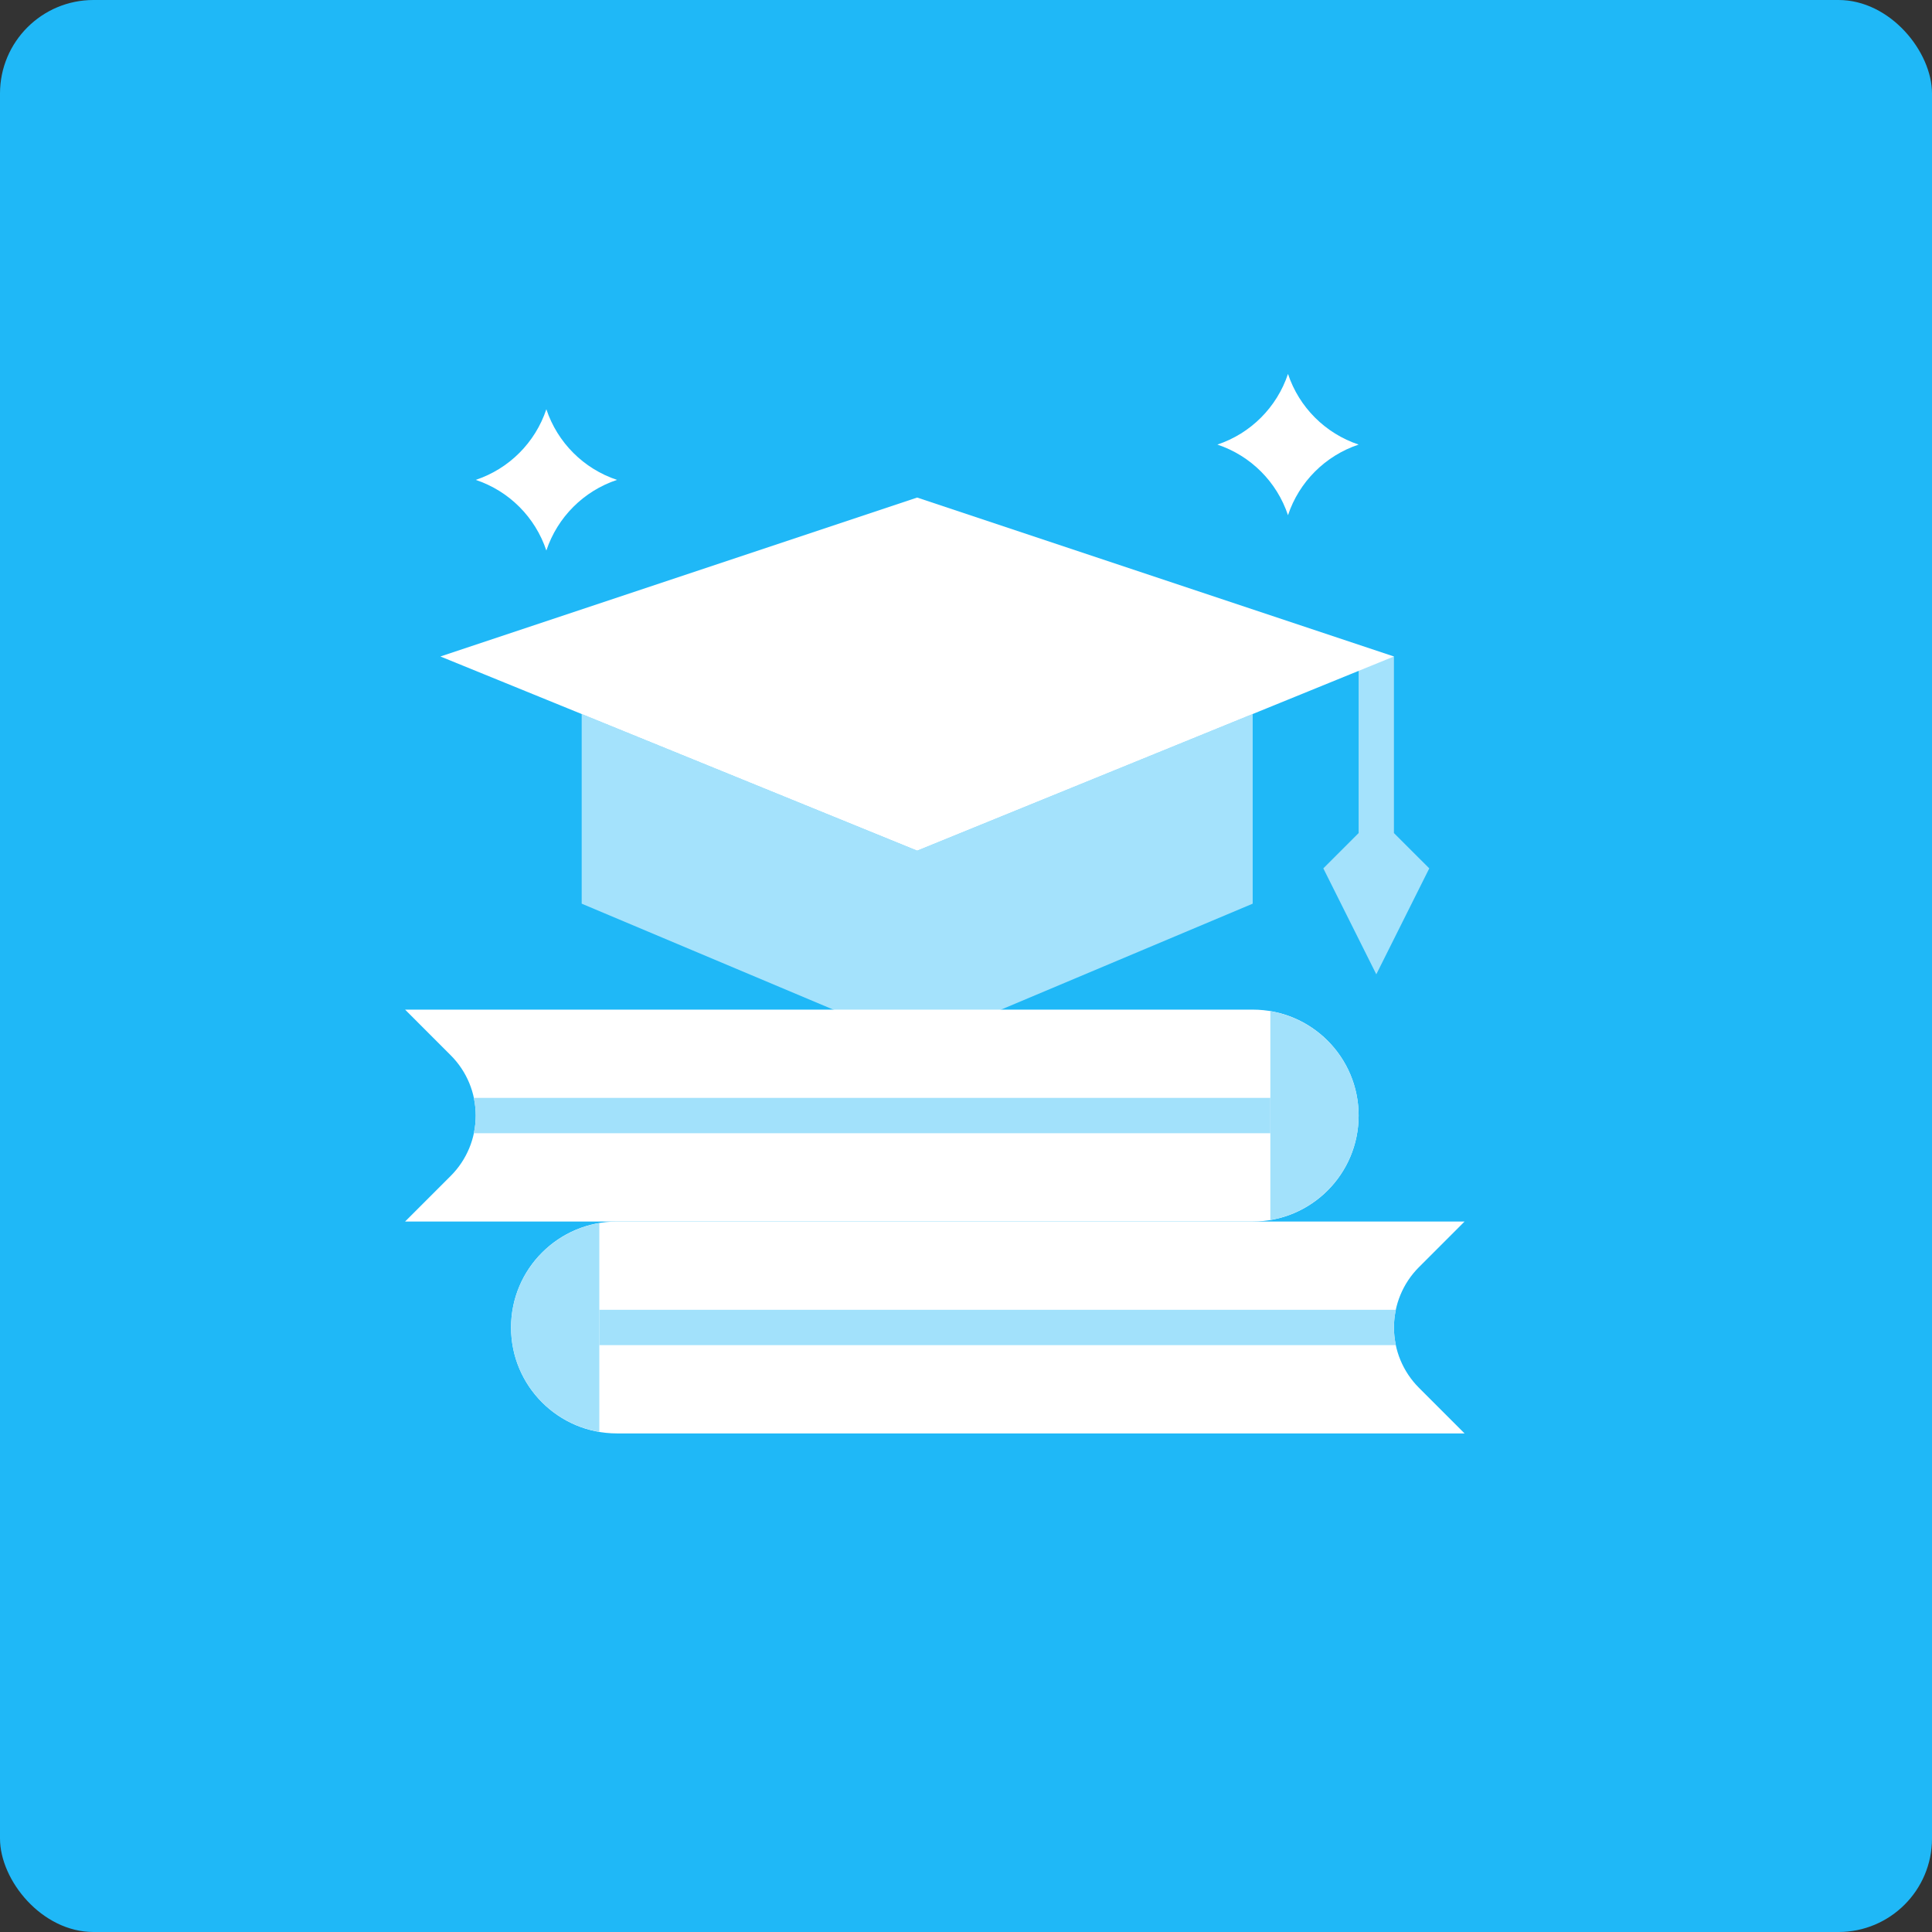
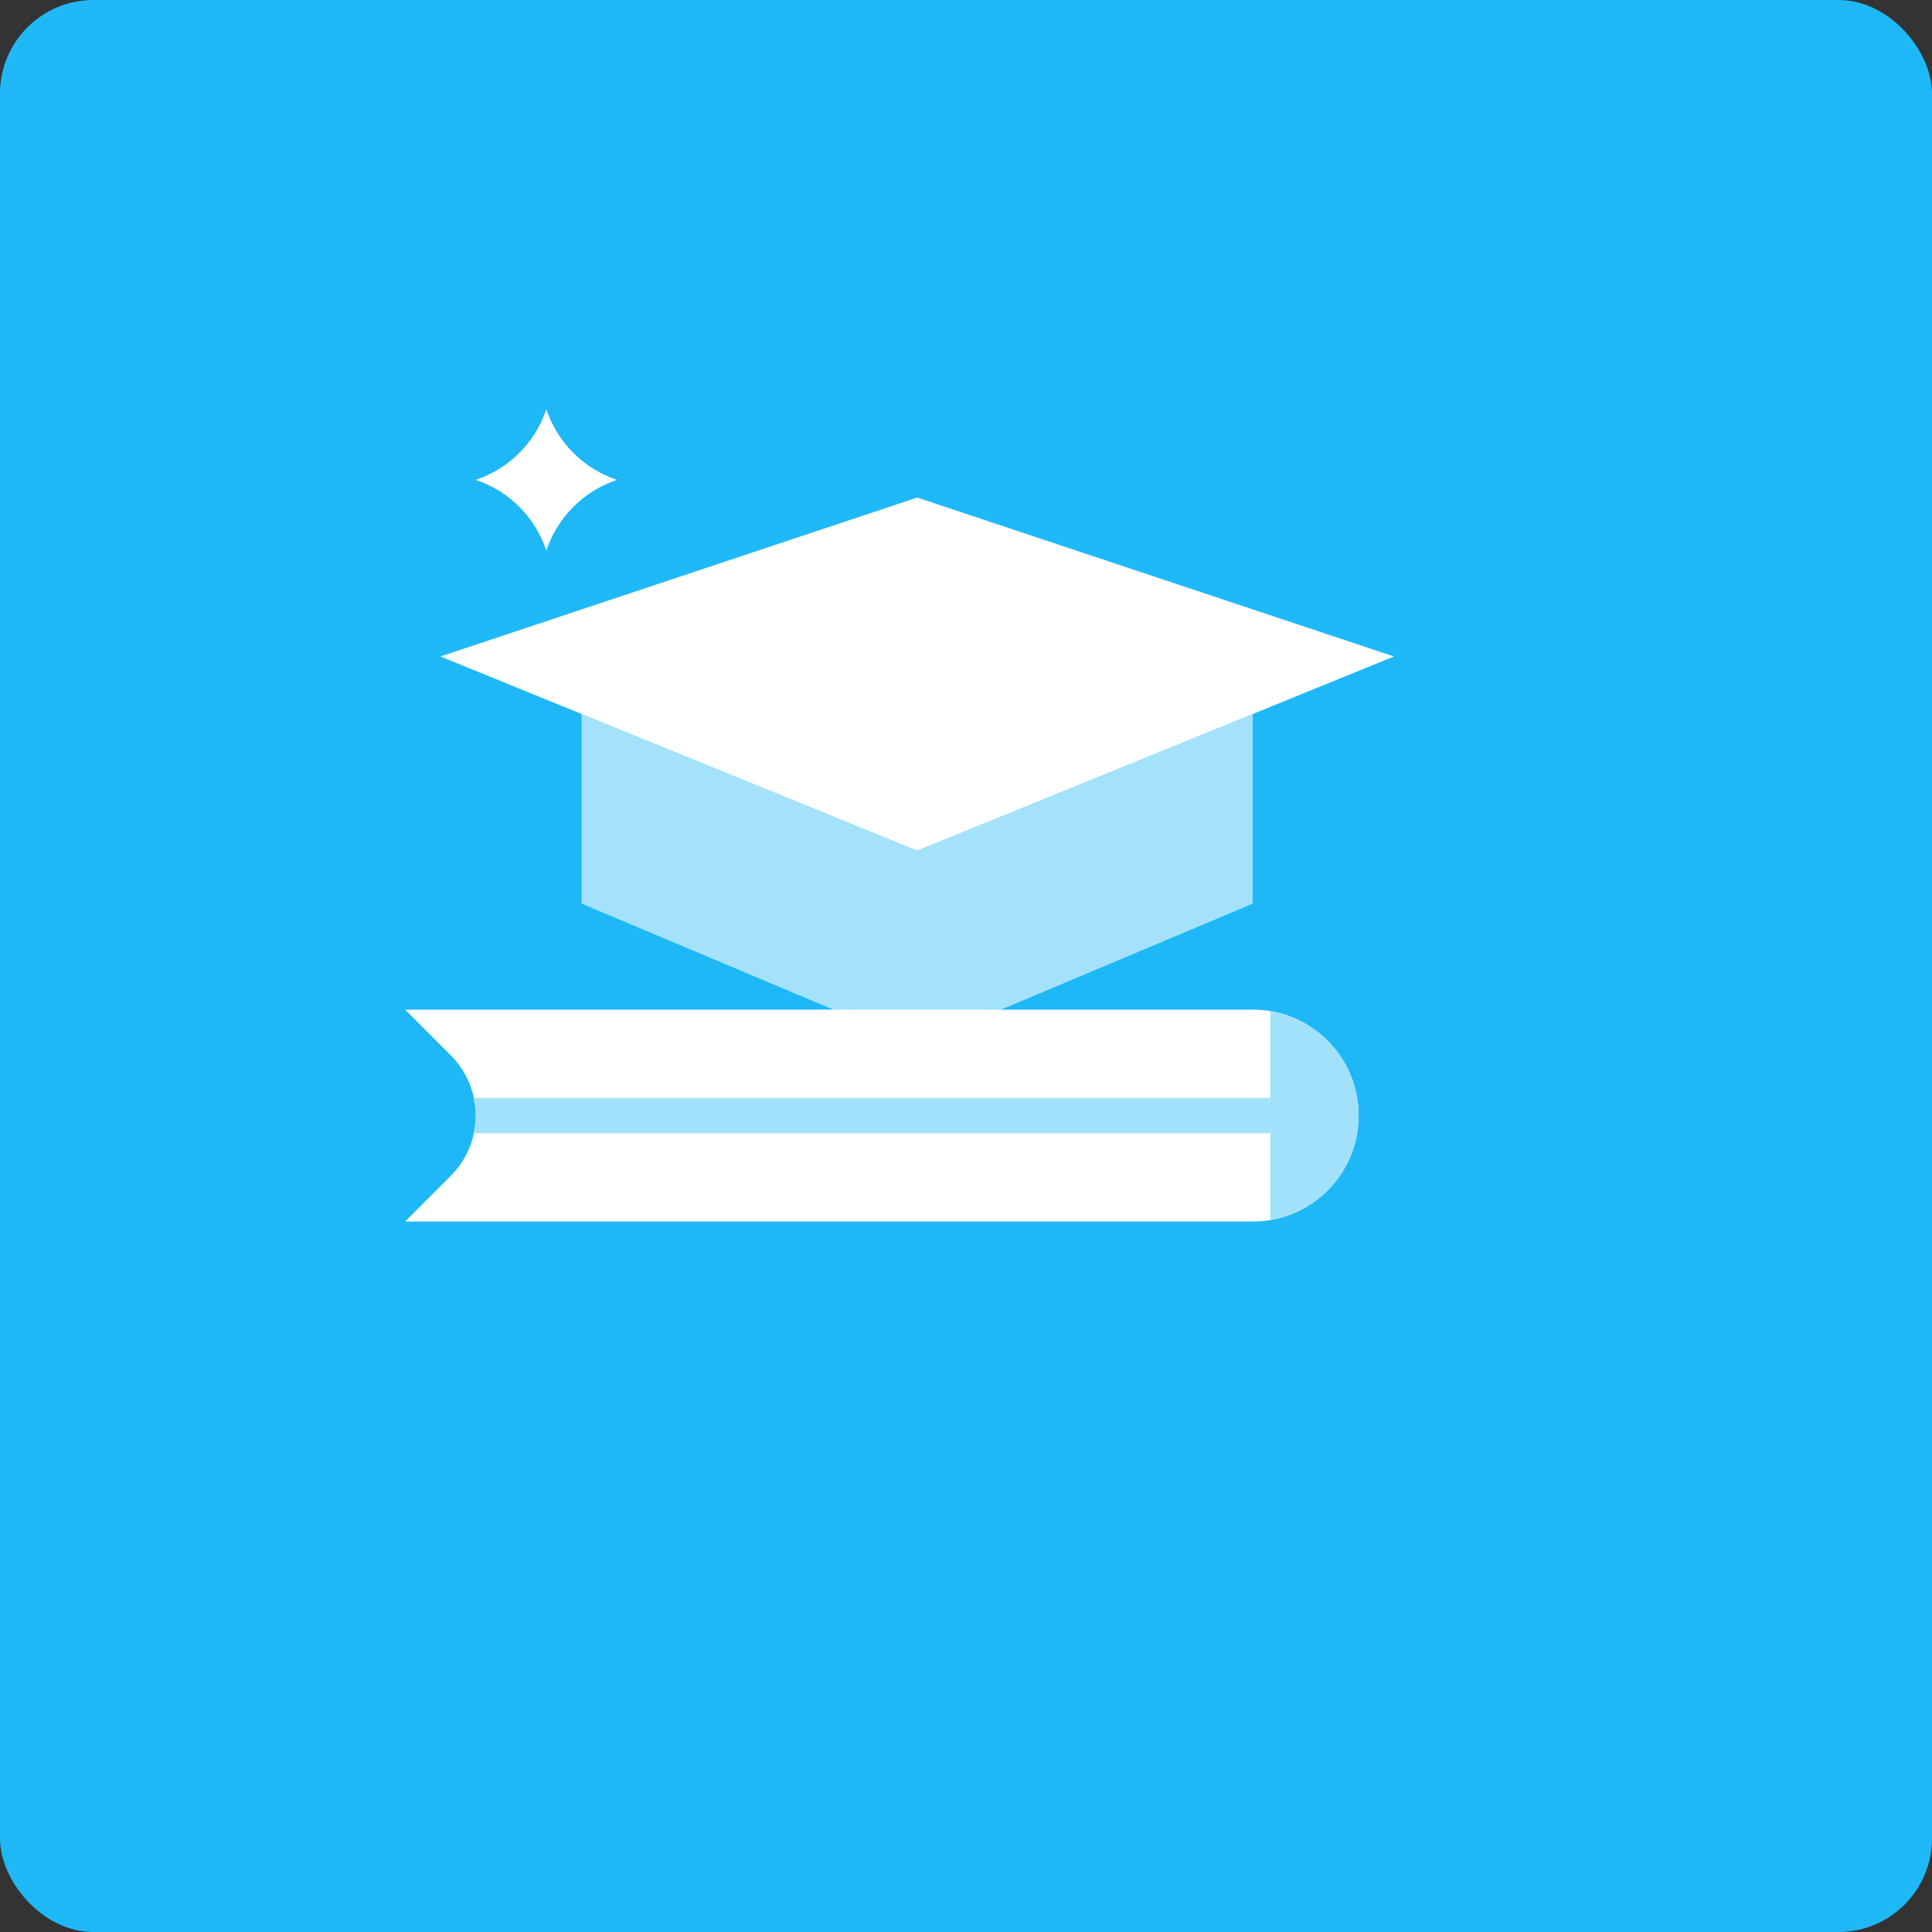
<svg xmlns="http://www.w3.org/2000/svg" width="62px" height="62px" viewBox="0 0 62 62" version="1.1">
  <rect x="0" y="0" width="62" height="62" fill="#333333" stroke="none" />
  <title>编组 14</title>
  <desc>Created with Sketch.</desc>
  <g id="帮助中心" stroke="none" stroke-width="1" fill="none" fill-rule="evenodd">
    <g id="帮助中心-首页备份" transform="translate(-566, -587)">
      <g id="编组-14" transform="translate(566, 587)">
        <rect id="矩形" fill="#1FB8F7" x="0" y="0" width="62" height="62" rx="3" />
        <g id="scholarship" transform="translate(13, 12)" fill-rule="nonzero">
          <g id="编组" transform="translate(0, 9.067)" fill="#FFFFFF">
-             <path d="M31.733,-2.97539771e-13 L31.733,5.667 L31.732,5.666 L32.867,6.8 L31.167,10.2 L29.467,6.8 L30.6,5.667 L30.6,-2.97539771e-13 L31.733,-2.97539771e-13 Z" id="形状结合" opacity="0.593" />
            <path d="M0,18.133 L27.2,18.133 C29.078,18.133 30.6,16.611 30.6,14.733 C30.6,12.855 29.078,11.333 27.2,11.333 L0,11.333 L1.465,12.799 C1.978,13.312 2.267,14.007 2.267,14.733 C2.267,15.459 1.978,16.155 1.465,16.668 L0,18.133 Z" id="路径" />
          </g>
-           <path d="M30.6,2.267 C29.53,1.91 28.69,1.07 28.333,0 C27.976,1.07 27.137,1.91 26.067,2.267 C27.137,2.624 27.976,3.463 28.333,4.533 C28.69,3.463 29.53,2.624 30.6,2.267 Z" id="路径" fill="#FFFFFF" />
          <path d="M6.8,3.4 C5.73,3.043 4.89,2.204 4.533,1.133 C4.176,2.204 3.337,3.043 2.267,3.4 C3.337,3.757 4.176,4.596 4.533,5.667 C4.89,4.596 5.73,3.757 6.8,3.4 Z" id="路径" fill="#FFFFFF" />
          <polygon id="路径" fill="#FFFFFF" points="1.133 9.067 16.433 3.967 31.733 9.067 16.433 15.3" />
          <polygon id="路径" fill="#FFFFFF" opacity="0.59" points="16.433 15.3 5.667 10.913 5.667 17 16.433 21.533 27.2 17 27.2 10.913" />
-           <path d="M34,34 L6.8,34 C4.922,34 3.4,32.478 3.4,30.6 C3.4,28.722 4.922,27.2 6.8,27.2 L34,27.2 L32.535,28.665 C32.022,29.178 31.733,29.874 31.733,30.6 C31.733,31.326 32.022,32.022 32.535,32.535 L34,34 Z" id="路径" fill="#FFFFFF" />
-           <path d="M6.233,27.251 L6.233,33.949 C4.626,33.679 3.4,32.284 3.4,30.6 C3.4,28.916 4.626,27.521 6.233,27.251 Z" id="路径" fill="#A2E1FB" />
          <path d="M27.767,20.451 L27.767,27.149 C29.374,26.879 30.6,25.484 30.6,23.8 C30.6,22.116 29.374,20.721 27.767,20.451 Z" id="路径" fill="#A2E1FB" />
-           <path d="M31.733,30.6 C31.733,30.408 31.757,30.219 31.796,30.033 L6.233,30.033 L6.233,31.167 L31.796,31.167 C31.757,30.981 31.733,30.792 31.733,30.6 Z" id="路径" fill="#A2E1FB" />
          <path d="M2.267,23.8 C2.267,23.992 2.243,24.181 2.204,24.367 L27.767,24.367 L27.767,23.233 L2.204,23.233 C2.243,23.419 2.267,23.608 2.267,23.8 Z" id="路径" fill="#A2E1FB" />
        </g>
      </g>
    </g>
  </g>
</svg>